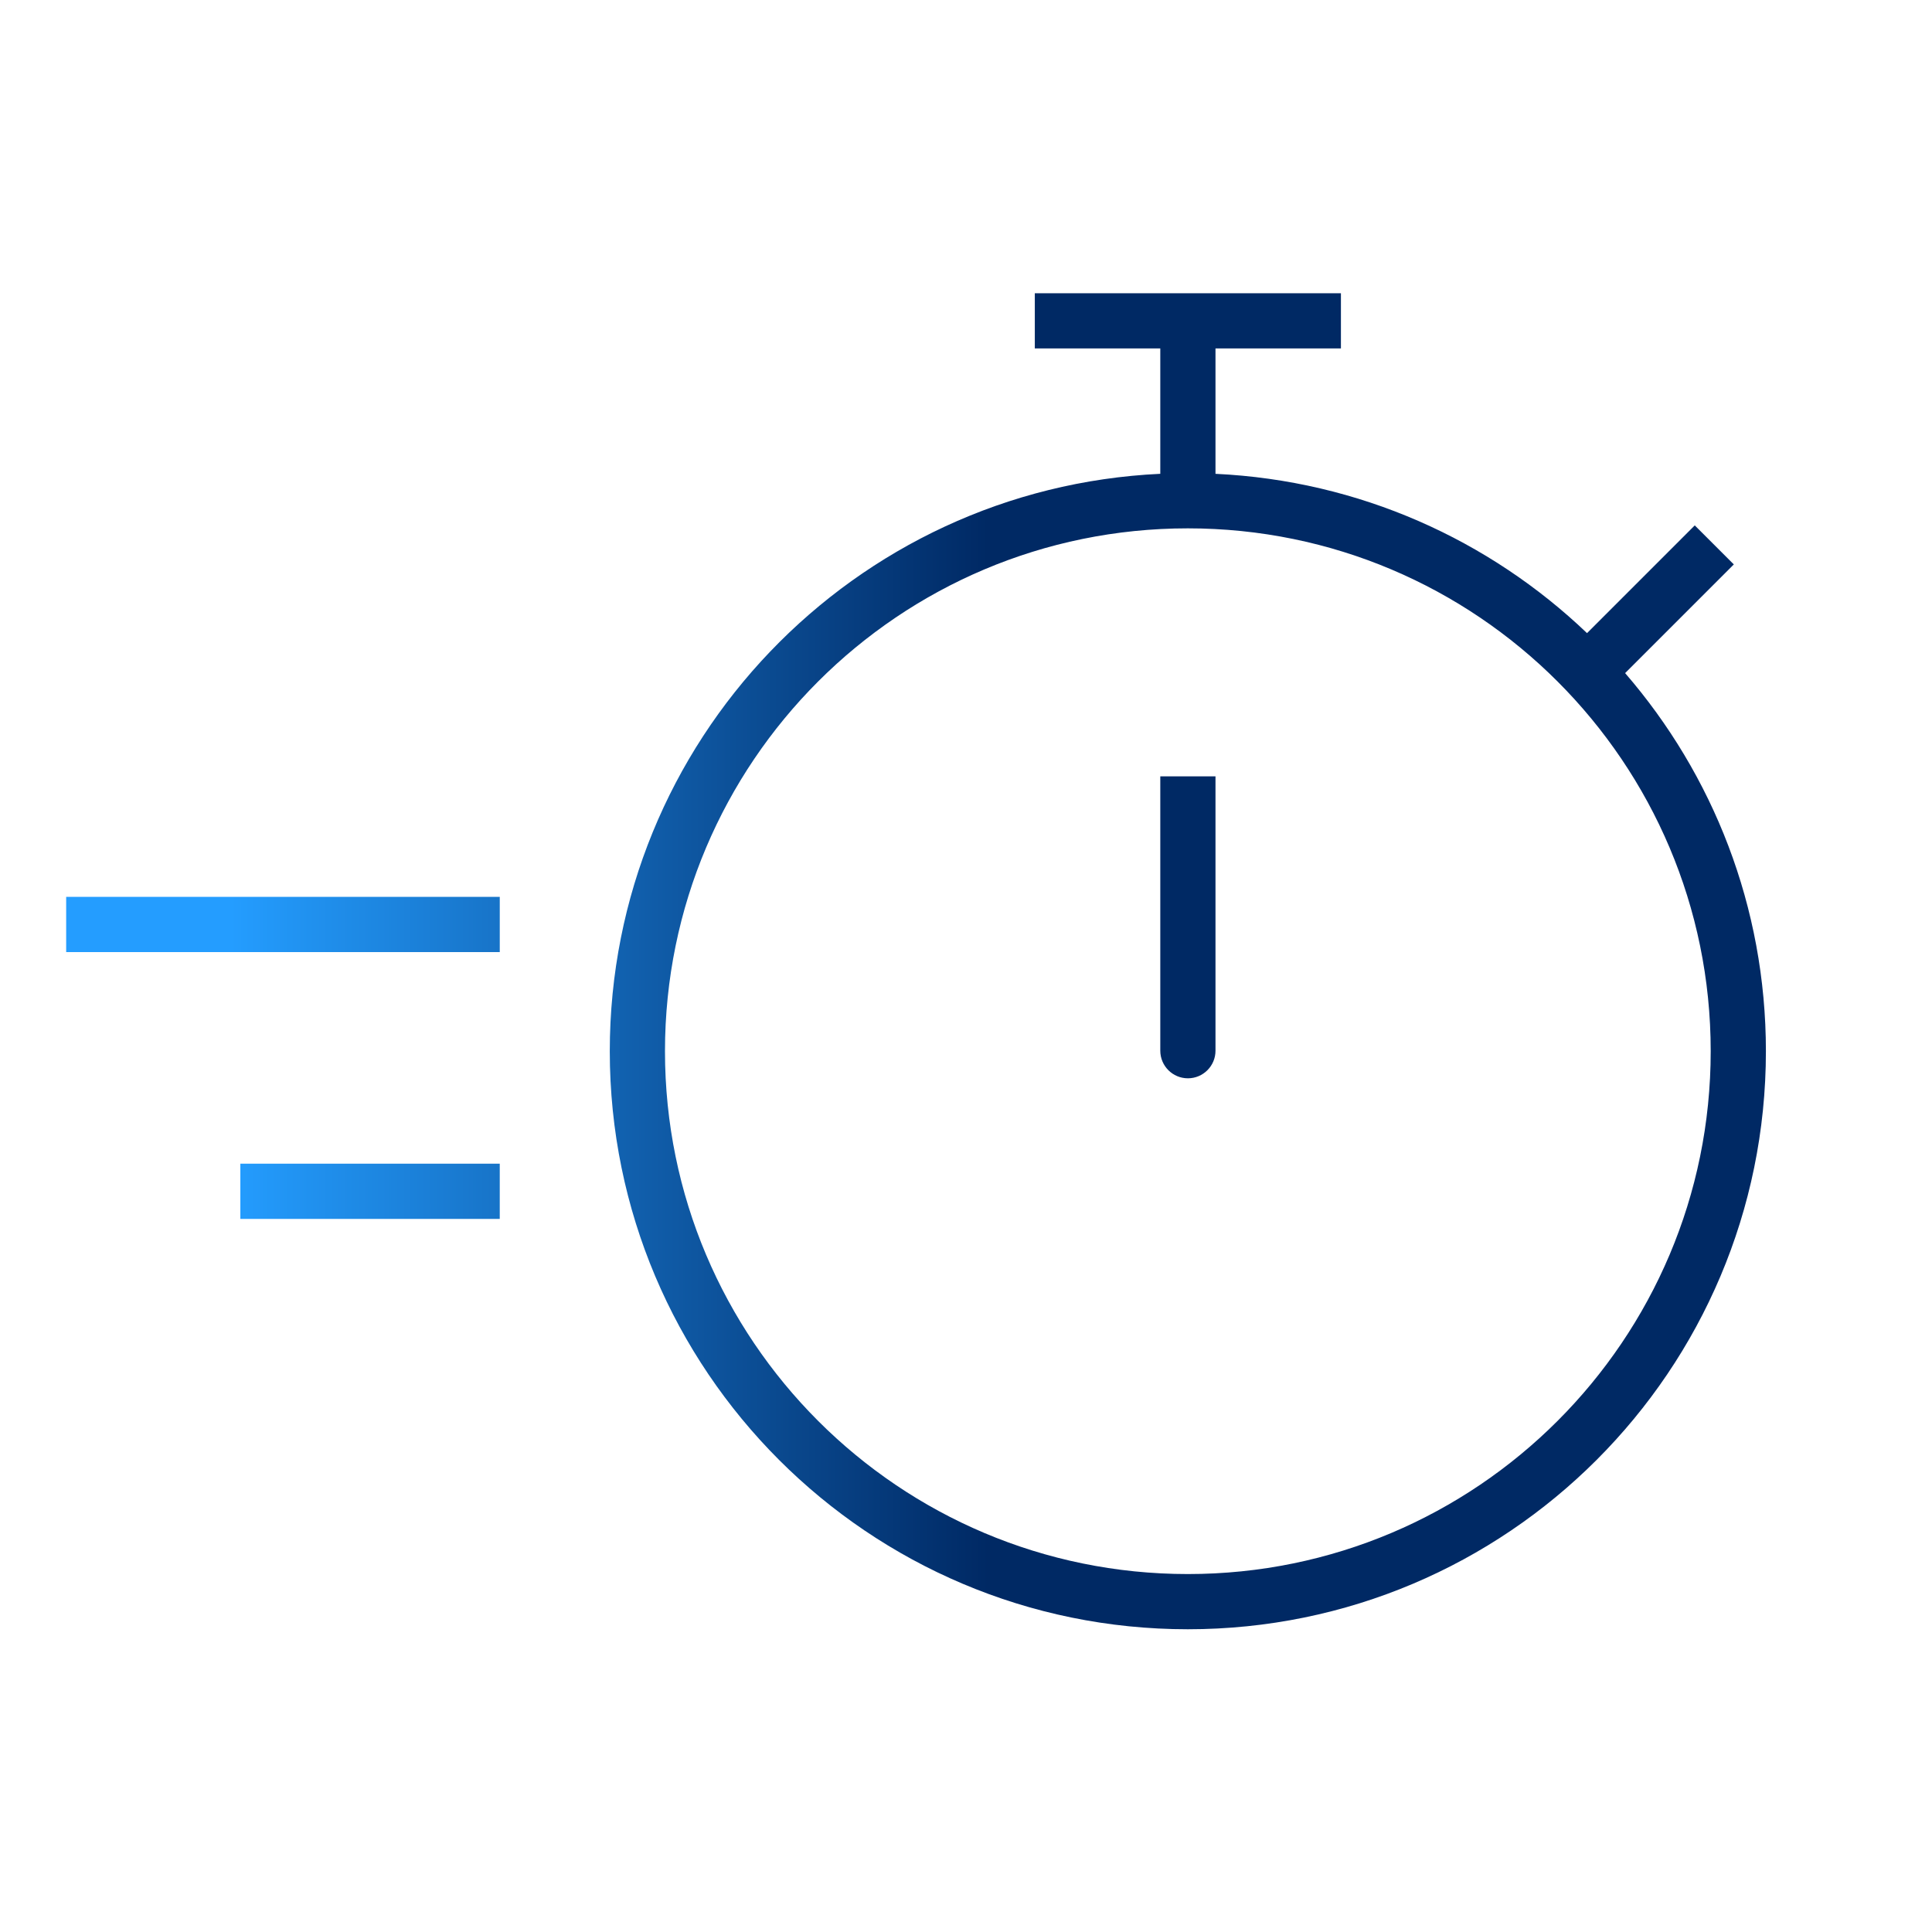
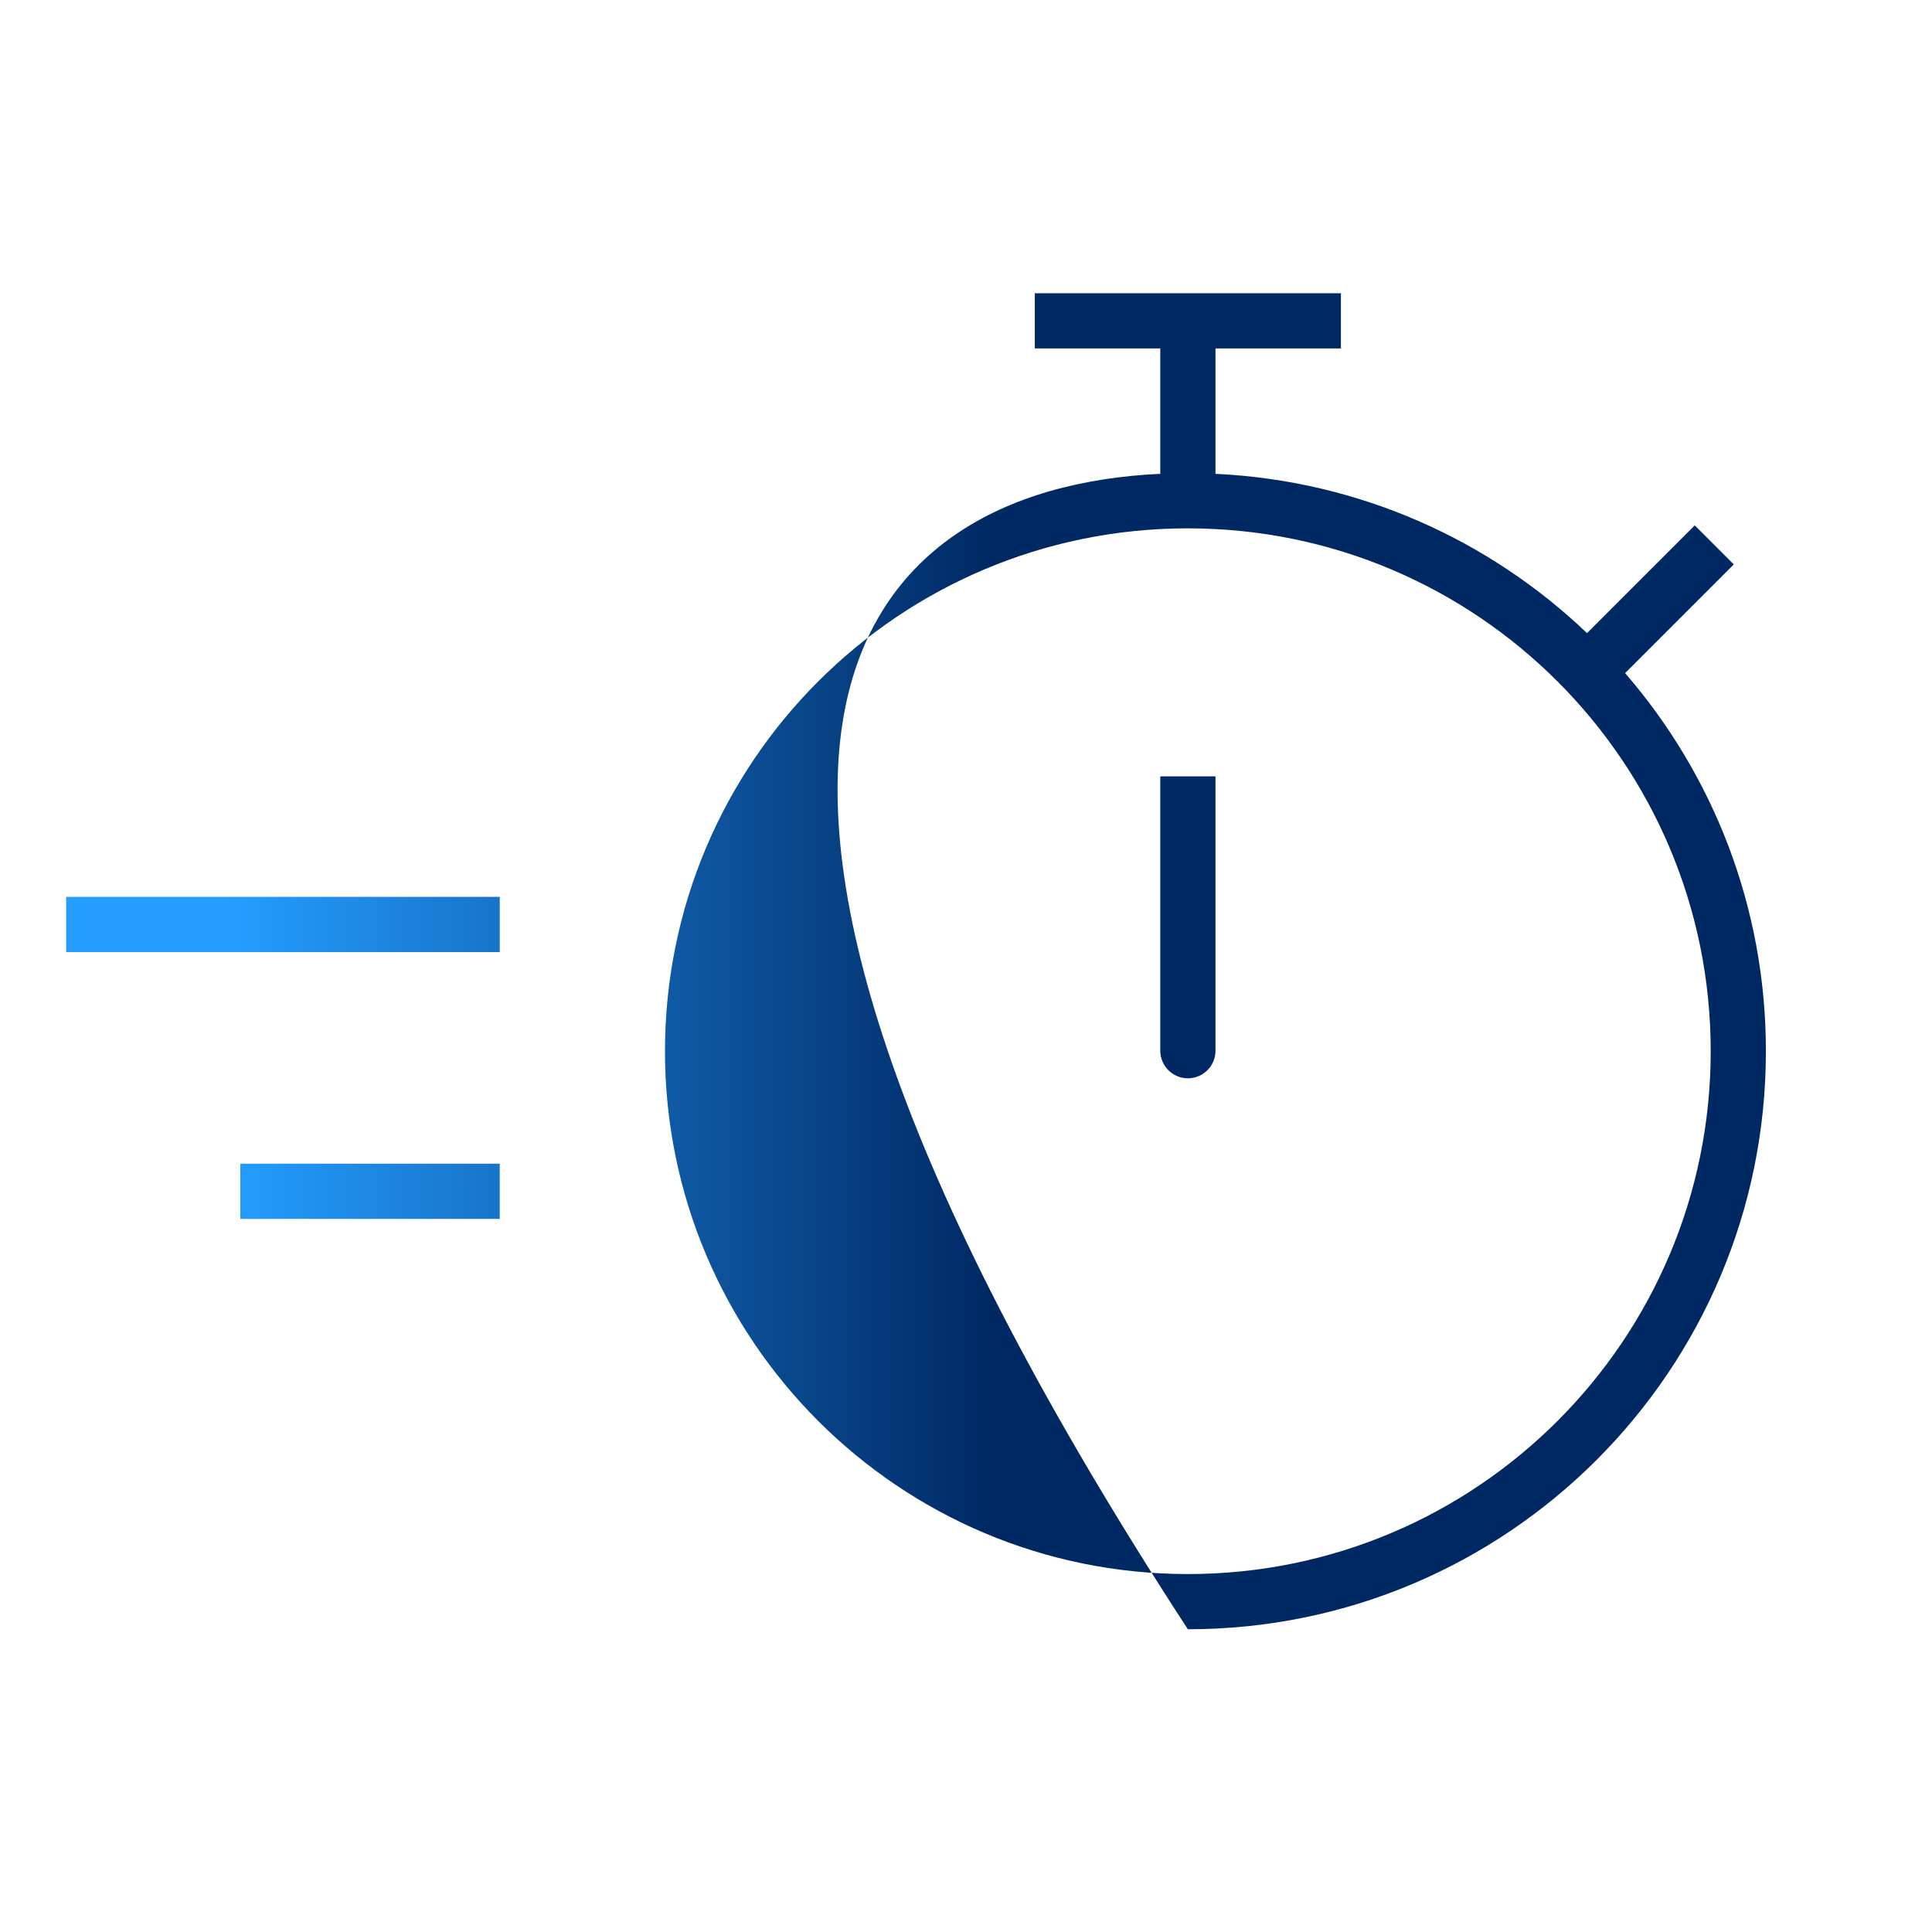
<svg xmlns="http://www.w3.org/2000/svg" width="140" height="140" viewBox="0 0 140 140" fill="none">
-   <path d="M97.168 25.25H88.079V34.335C98.505 34.826 107.933 39.127 115.002 45.879L122.809 38.072L125.639 40.9L117.762 48.776C124.118 56.121 127.964 65.698 127.964 76.174C127.964 99.308 109.209 118.062 86.075 118.062C62.941 118.062 44.188 99.308 44.187 76.174C44.188 53.709 61.872 35.376 84.079 34.334V25.25H74.986V21.25H97.168V25.25ZM86.075 38.286C65.15 38.286 48.188 55.249 48.187 76.174C48.188 97.098 65.15 114.062 86.075 114.062C107 114.062 123.964 97.099 123.964 76.174C123.964 55.249 107 38.286 86.075 38.286ZM36.214 88.326H17.416V84.326H36.214V88.326ZM88.079 76.138C88.079 77.242 87.183 78.138 86.079 78.138C84.975 78.137 84.079 77.242 84.079 76.138V56.257H88.079V76.138ZM36.215 68.991H4.795V64.991H36.215V68.991Z" fill="url(#paint0_linear_1446_137687)" />
+   <path d="M97.168 25.25H88.079V34.335C98.505 34.826 107.933 39.127 115.002 45.879L122.809 38.072L125.639 40.9L117.762 48.776C124.118 56.121 127.964 65.698 127.964 76.174C127.964 99.308 109.209 118.062 86.075 118.062C44.188 53.709 61.872 35.376 84.079 34.334V25.25H74.986V21.25H97.168V25.25ZM86.075 38.286C65.15 38.286 48.188 55.249 48.187 76.174C48.188 97.098 65.15 114.062 86.075 114.062C107 114.062 123.964 97.099 123.964 76.174C123.964 55.249 107 38.286 86.075 38.286ZM36.214 88.326H17.416V84.326H36.214V88.326ZM88.079 76.138C88.079 77.242 87.183 78.138 86.079 78.138C84.975 78.137 84.079 77.242 84.079 76.138V56.257H88.079V76.138ZM36.215 68.991H4.795V64.991H36.215V68.991Z" fill="url(#paint0_linear_1446_137687)" />
  <defs>
    <linearGradient id="paint0_linear_1446_137687" x1="71.606" y1="69.975" x2="16.736" y2="69.988" gradientUnits="userSpaceOnUse">
      <stop stop-color="#002964" />
      <stop offset="1" stop-color="#249DFF" />
    </linearGradient>
  </defs>
</svg>